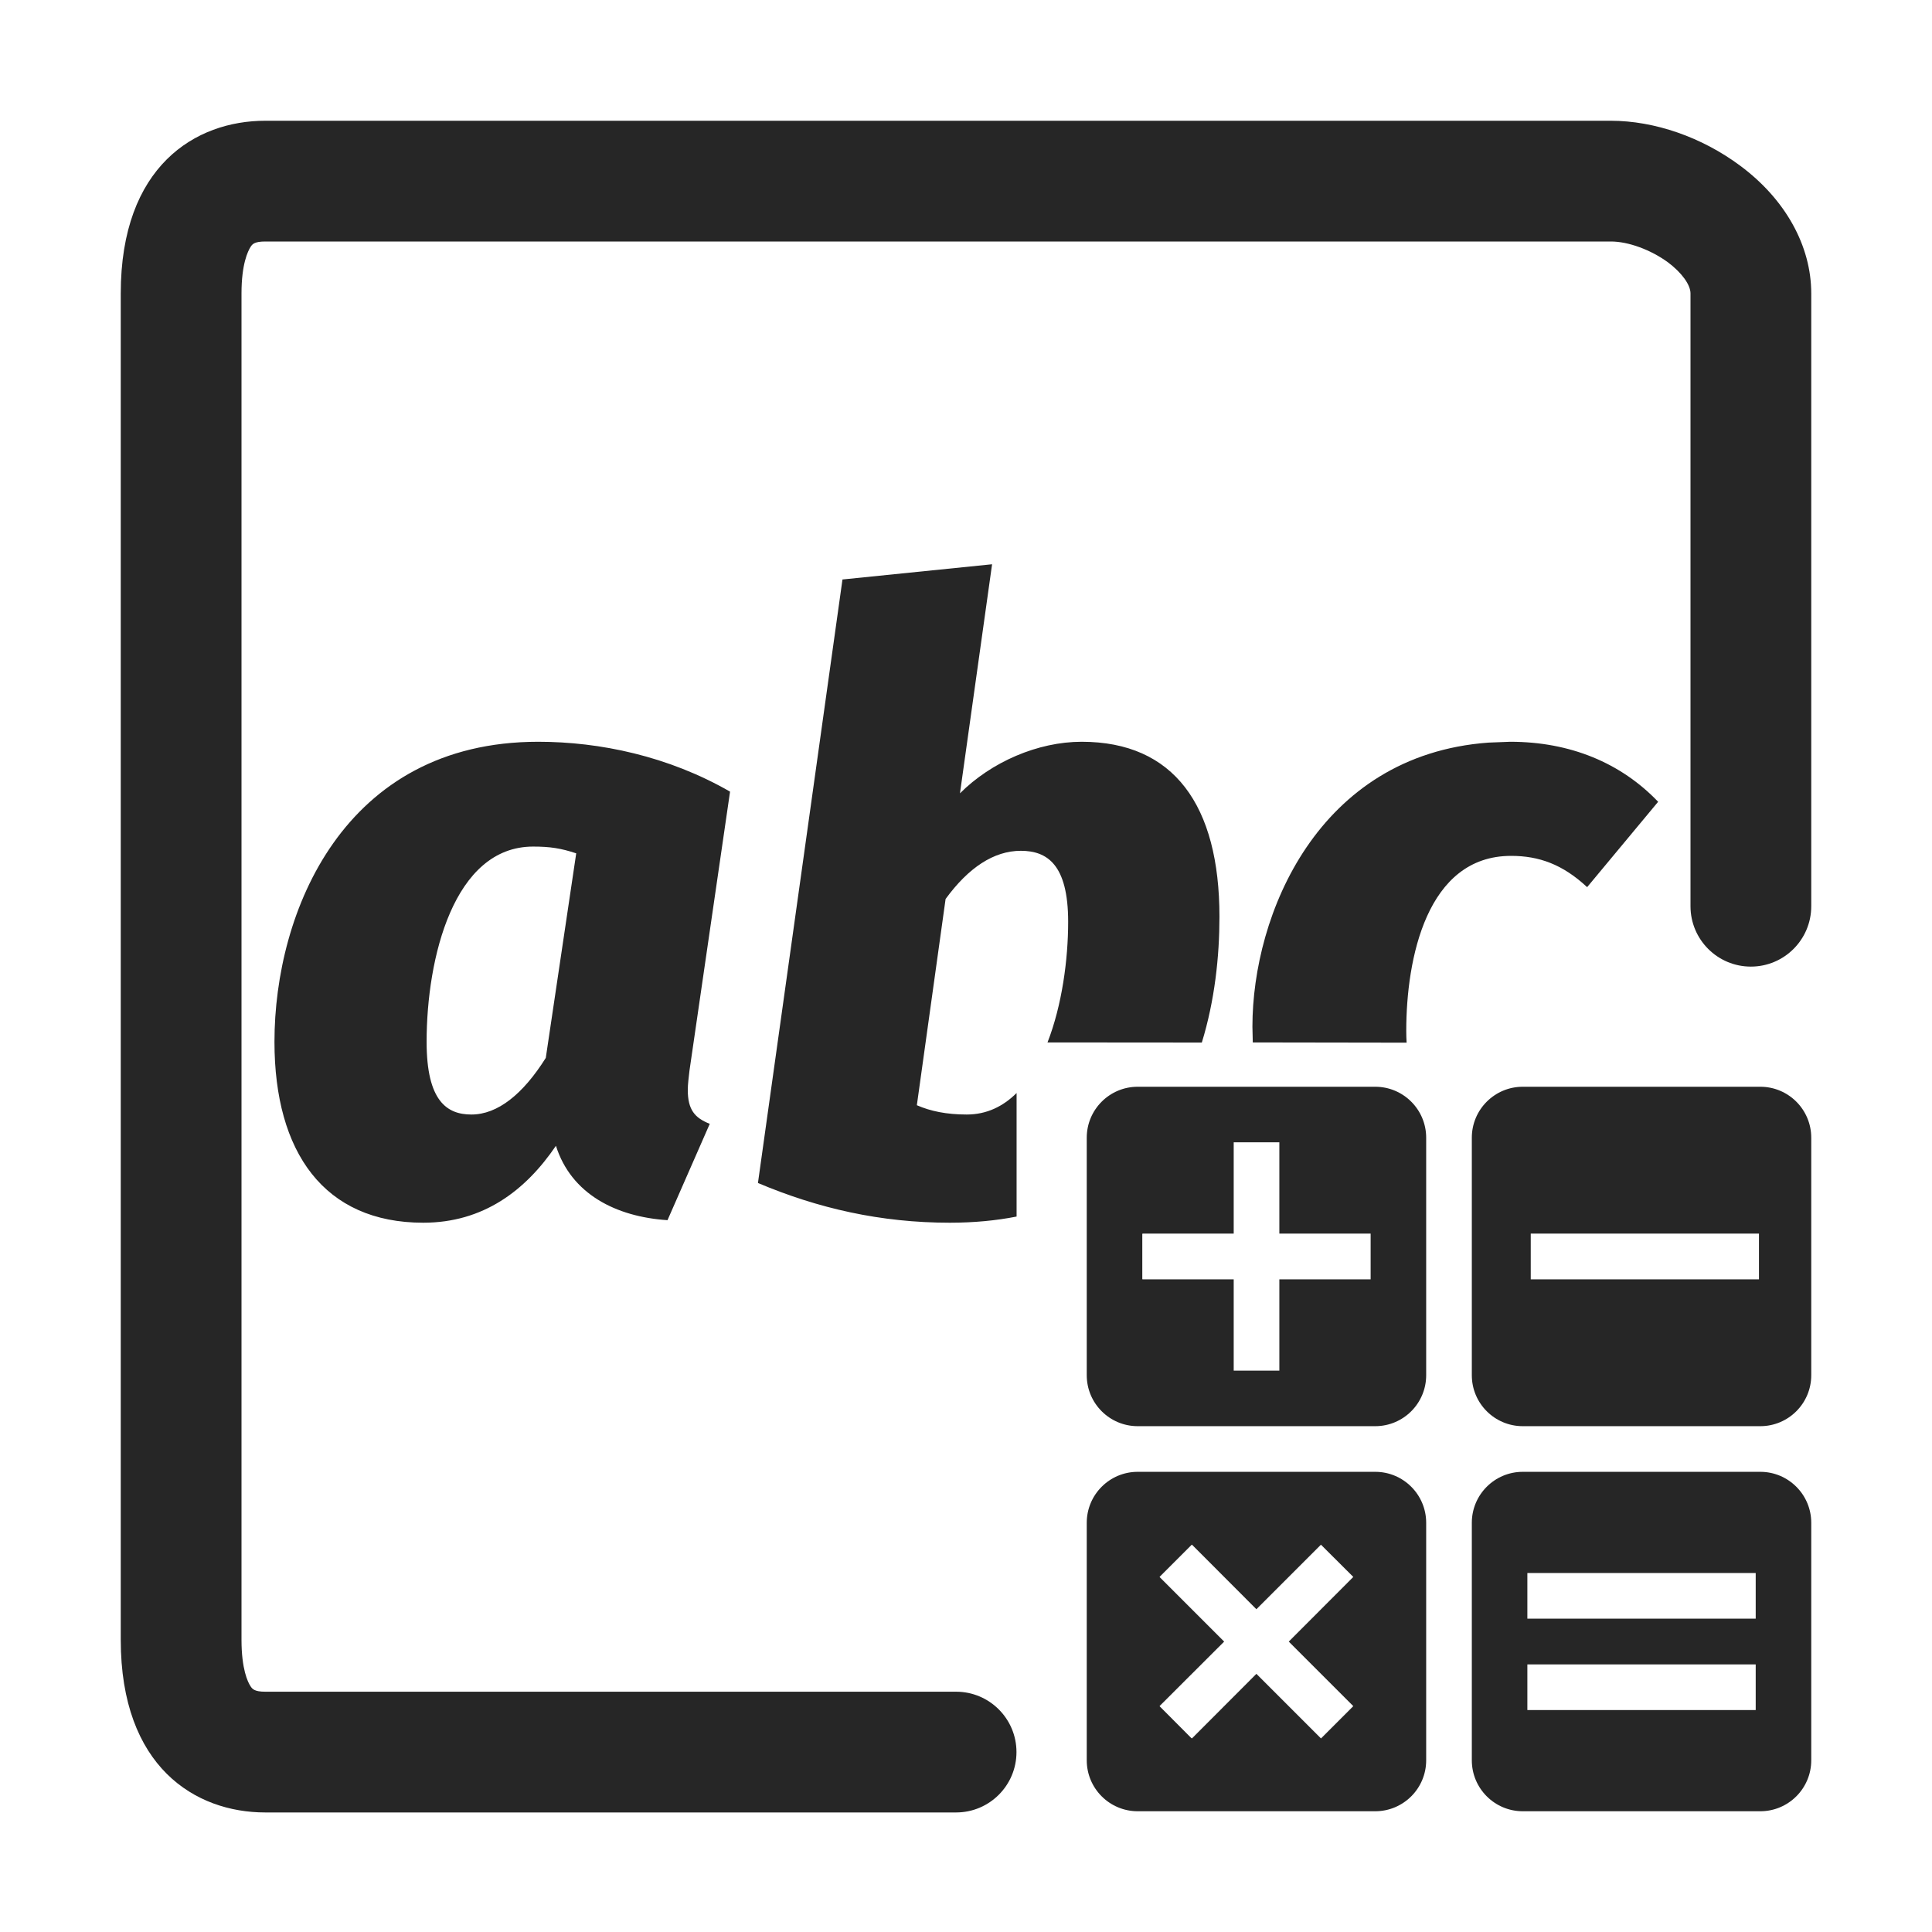
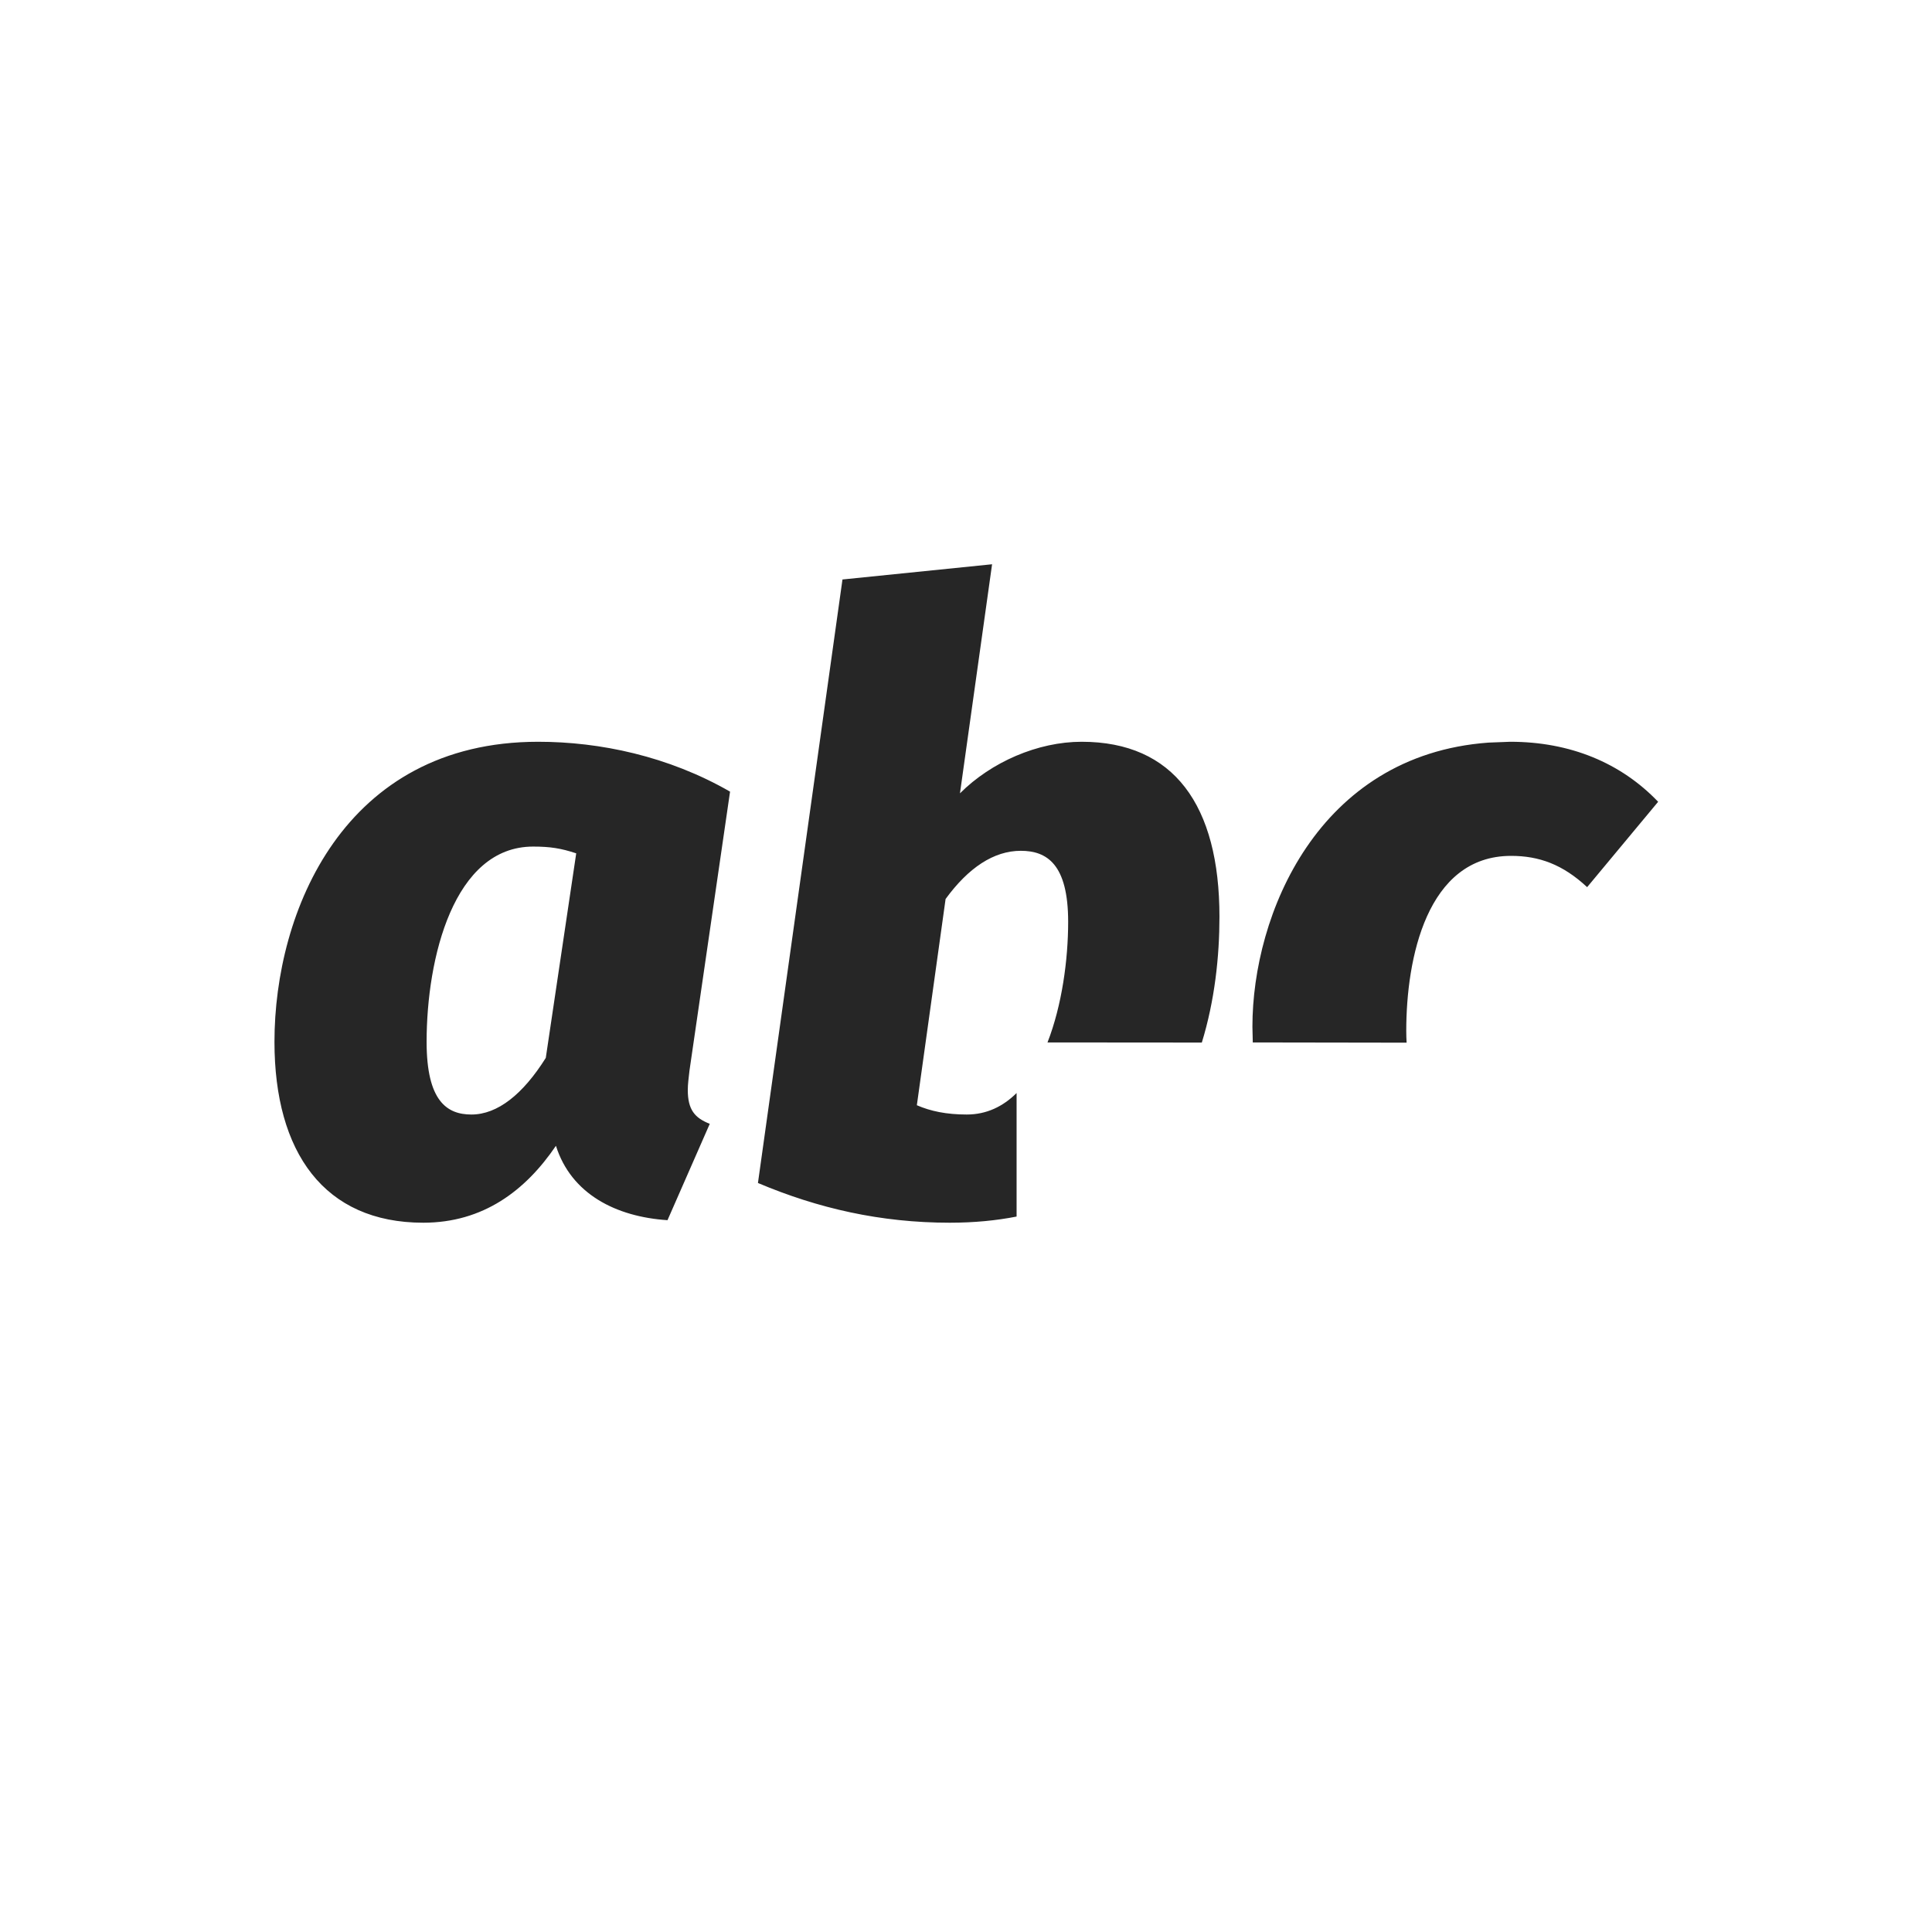
<svg xmlns="http://www.w3.org/2000/svg" width="16px" height="16px" viewBox="0 0 16 16" version="1.1">
  <title>字符串计数@1x</title>
  <g id="页面-5" stroke="none" stroke-width="1" fill="none" fill-rule="evenodd">
    <g id="字符串计数@1x">
-       <rect id="矩形" x="0" y="0" width="16" height="16" />
-       <path d="M7.918,15.01 L2.197,15.01 L2.197,15.01 C1.619,15.01 1,14.635 1,13.58 L1,2.43 C1,1.375 1.619,1 2.197,1 L13.339,1 C13.703,1 14.094,1.136 14.411,1.372 C14.786,1.65 15,2.036 15,2.43 L15,7.505 C15,7.781 14.776,8.005 14.5,8.005 C14.224,8.005 14,7.781 14,7.505 L14,2.43 L14,2.43 C14,2.358 13.927,2.258 13.814,2.173 C13.672,2.069 13.486,2 13.341,2 L2.197,2 C2.105,2 2.089,2.023 2.075,2.045 C2.053,2.08 2,2.186 2,2.43 L2,13.58 C2,13.824 2.052,13.93 2.075,13.965 C2.089,13.986 2.105,14.01 2.197,14.01 L7.918,14.01 C8.194,14.01 8.418,14.234 8.418,14.51 C8.418,14.786 8.194,15.01 7.918,15.01 Z" id="路径" fill="#262626" fill-rule="nonzero" />
      <path d="M4.457,6.143 C4.968,6.143 5.535,6.262 6.046,6.556 L5.71,8.866 C5.703,8.929 5.696,8.978 5.696,9.027 C5.696,9.188 5.752,9.258 5.878,9.307 L5.528,10.105 C5.101,10.077 4.73,9.888 4.604,9.489 C4.352,9.86 4.002,10.126 3.505,10.126 C2.686,10.126 2.273,9.545 2.273,8.628 C2.273,7.55 2.847,6.143 4.457,6.143 Z M8.216,4.673 L7.95,6.57 C8.209,6.311 8.594,6.143 8.958,6.143 C9.721,6.143 10.099,6.668 10.099,7.592 C10.099,7.921 10.06,8.286 9.953,8.634 L8.675,8.633 C8.795,8.325 8.846,7.947 8.846,7.634 C8.846,7.158 8.671,7.046 8.454,7.046 C8.23,7.046 8.02,7.186 7.831,7.445 L7.593,9.153 C7.705,9.202 7.838,9.23 8.006,9.23 C8.171,9.23 8.307,9.163 8.419,9.052 L8.419,10.075 C8.251,10.108 8.067,10.126 7.866,10.126 C7.292,10.126 6.774,10.007 6.277,9.797 L6.977,4.799 L8.216,4.673 Z M4.415,7.011 C3.757,7.011 3.533,7.935 3.533,8.628 C3.533,9.118 3.701,9.23 3.904,9.23 C4.121,9.23 4.331,9.062 4.52,8.761 L4.772,7.067 C4.646,7.025 4.555,7.011 4.415,7.011 Z M12.507,6.143 C13.004,6.143 13.424,6.318 13.732,6.64 L13.144,7.347 C12.941,7.158 12.745,7.088 12.514,7.088 C11.814,7.088 11.646,7.942 11.646,8.537 C11.646,8.571 11.647,8.604 11.649,8.635 L10.375,8.633 L10.372,8.502 C10.372,7.575 10.914,6.254 12.326,6.15 L12.507,6.143 Z" id="形状结合" fill="#262626" fill-rule="nonzero" />
-       <path d="M11.389,9 L9.422,9 C9.189,9 9,9.189 9,9.422 L9,11.389 C9,11.622 9.189,11.811 9.422,11.811 L11.389,11.811 C11.622,11.811 11.811,11.622 11.811,11.389 L11.811,9.422 C11.811,9.189 11.622,9 11.389,9 L11.389,9 Z M11.351,10.22 L11.351,10.595 L10.595,10.595 L10.595,11.351 L10.591,11.351 L10.591,11.351 L10.22,11.351 L10.22,11.351 L10.217,11.351 L10.217,10.595 L9.461,10.595 L9.461,10.591 L9.46,10.591 L9.46,10.22 L9.461,10.22 L9.461,10.216 L10.217,10.216 L10.217,9.46 L10.22,9.46 L10.22,9.46 L10.591,9.46 L10.591,9.46 L10.595,9.46 L10.595,10.216 L11.351,10.216 L11.351,10.22 L11.351,10.22 Z M14.578,9 L12.611,9 C12.378,9 12.189,9.189 12.189,9.422 L12.189,11.389 C12.189,11.622 12.378,11.811 12.611,11.811 L14.578,11.811 C14.811,11.811 15,11.622 15,11.389 L15,9.422 C15,9.189 14.811,9 14.578,9 L14.578,9 Z M14.567,10.595 L12.677,10.595 L12.677,10.216 L14.567,10.216 L14.567,10.595 Z M14.578,12.189 L12.611,12.189 C12.378,12.189 12.189,12.378 12.189,12.611 L12.189,14.578 C12.189,14.811 12.378,15 12.611,15 L14.578,15 C14.811,15 15,14.811 15,14.578 L15,12.611 C15,12.378 14.811,12.189 14.578,12.189 Z M14.54,14.162 L12.649,14.162 L12.649,13.784 L14.54,13.784 L14.54,14.162 L14.54,14.162 Z M14.54,13.405 L12.649,13.405 L12.649,13.027 L14.54,13.027 L14.54,13.405 L14.54,13.405 Z M11.389,12.189 L9.422,12.189 C9.189,12.189 9,12.378 9,12.611 L9,14.578 C9,14.811 9.189,15 9.422,15 L11.389,15 C11.622,15 11.811,14.811 11.811,14.578 L11.811,12.611 C11.811,12.378 11.622,12.189 11.389,12.189 L11.389,12.189 Z M11.205,14.132 L10.942,14.395 L10.942,14.395 L10.94,14.397 L10.405,13.862 L9.871,14.397 L9.868,14.394 L9.867,14.395 L9.605,14.132 L9.606,14.132 L9.603,14.129 L10.138,13.595 L9.603,13.06 L9.605,13.058 L9.605,13.057 L9.867,12.795 L9.868,12.795 L9.871,12.792 L10.405,13.327 L10.94,12.792 L10.942,12.795 L11.205,13.057 L11.207,13.06 L10.673,13.595 L11.207,14.129 L11.205,14.132 L11.205,14.132 L11.205,14.132 Z" id="形状" fill="#262626" fill-rule="nonzero" />
    </g>
  </g>
</svg>